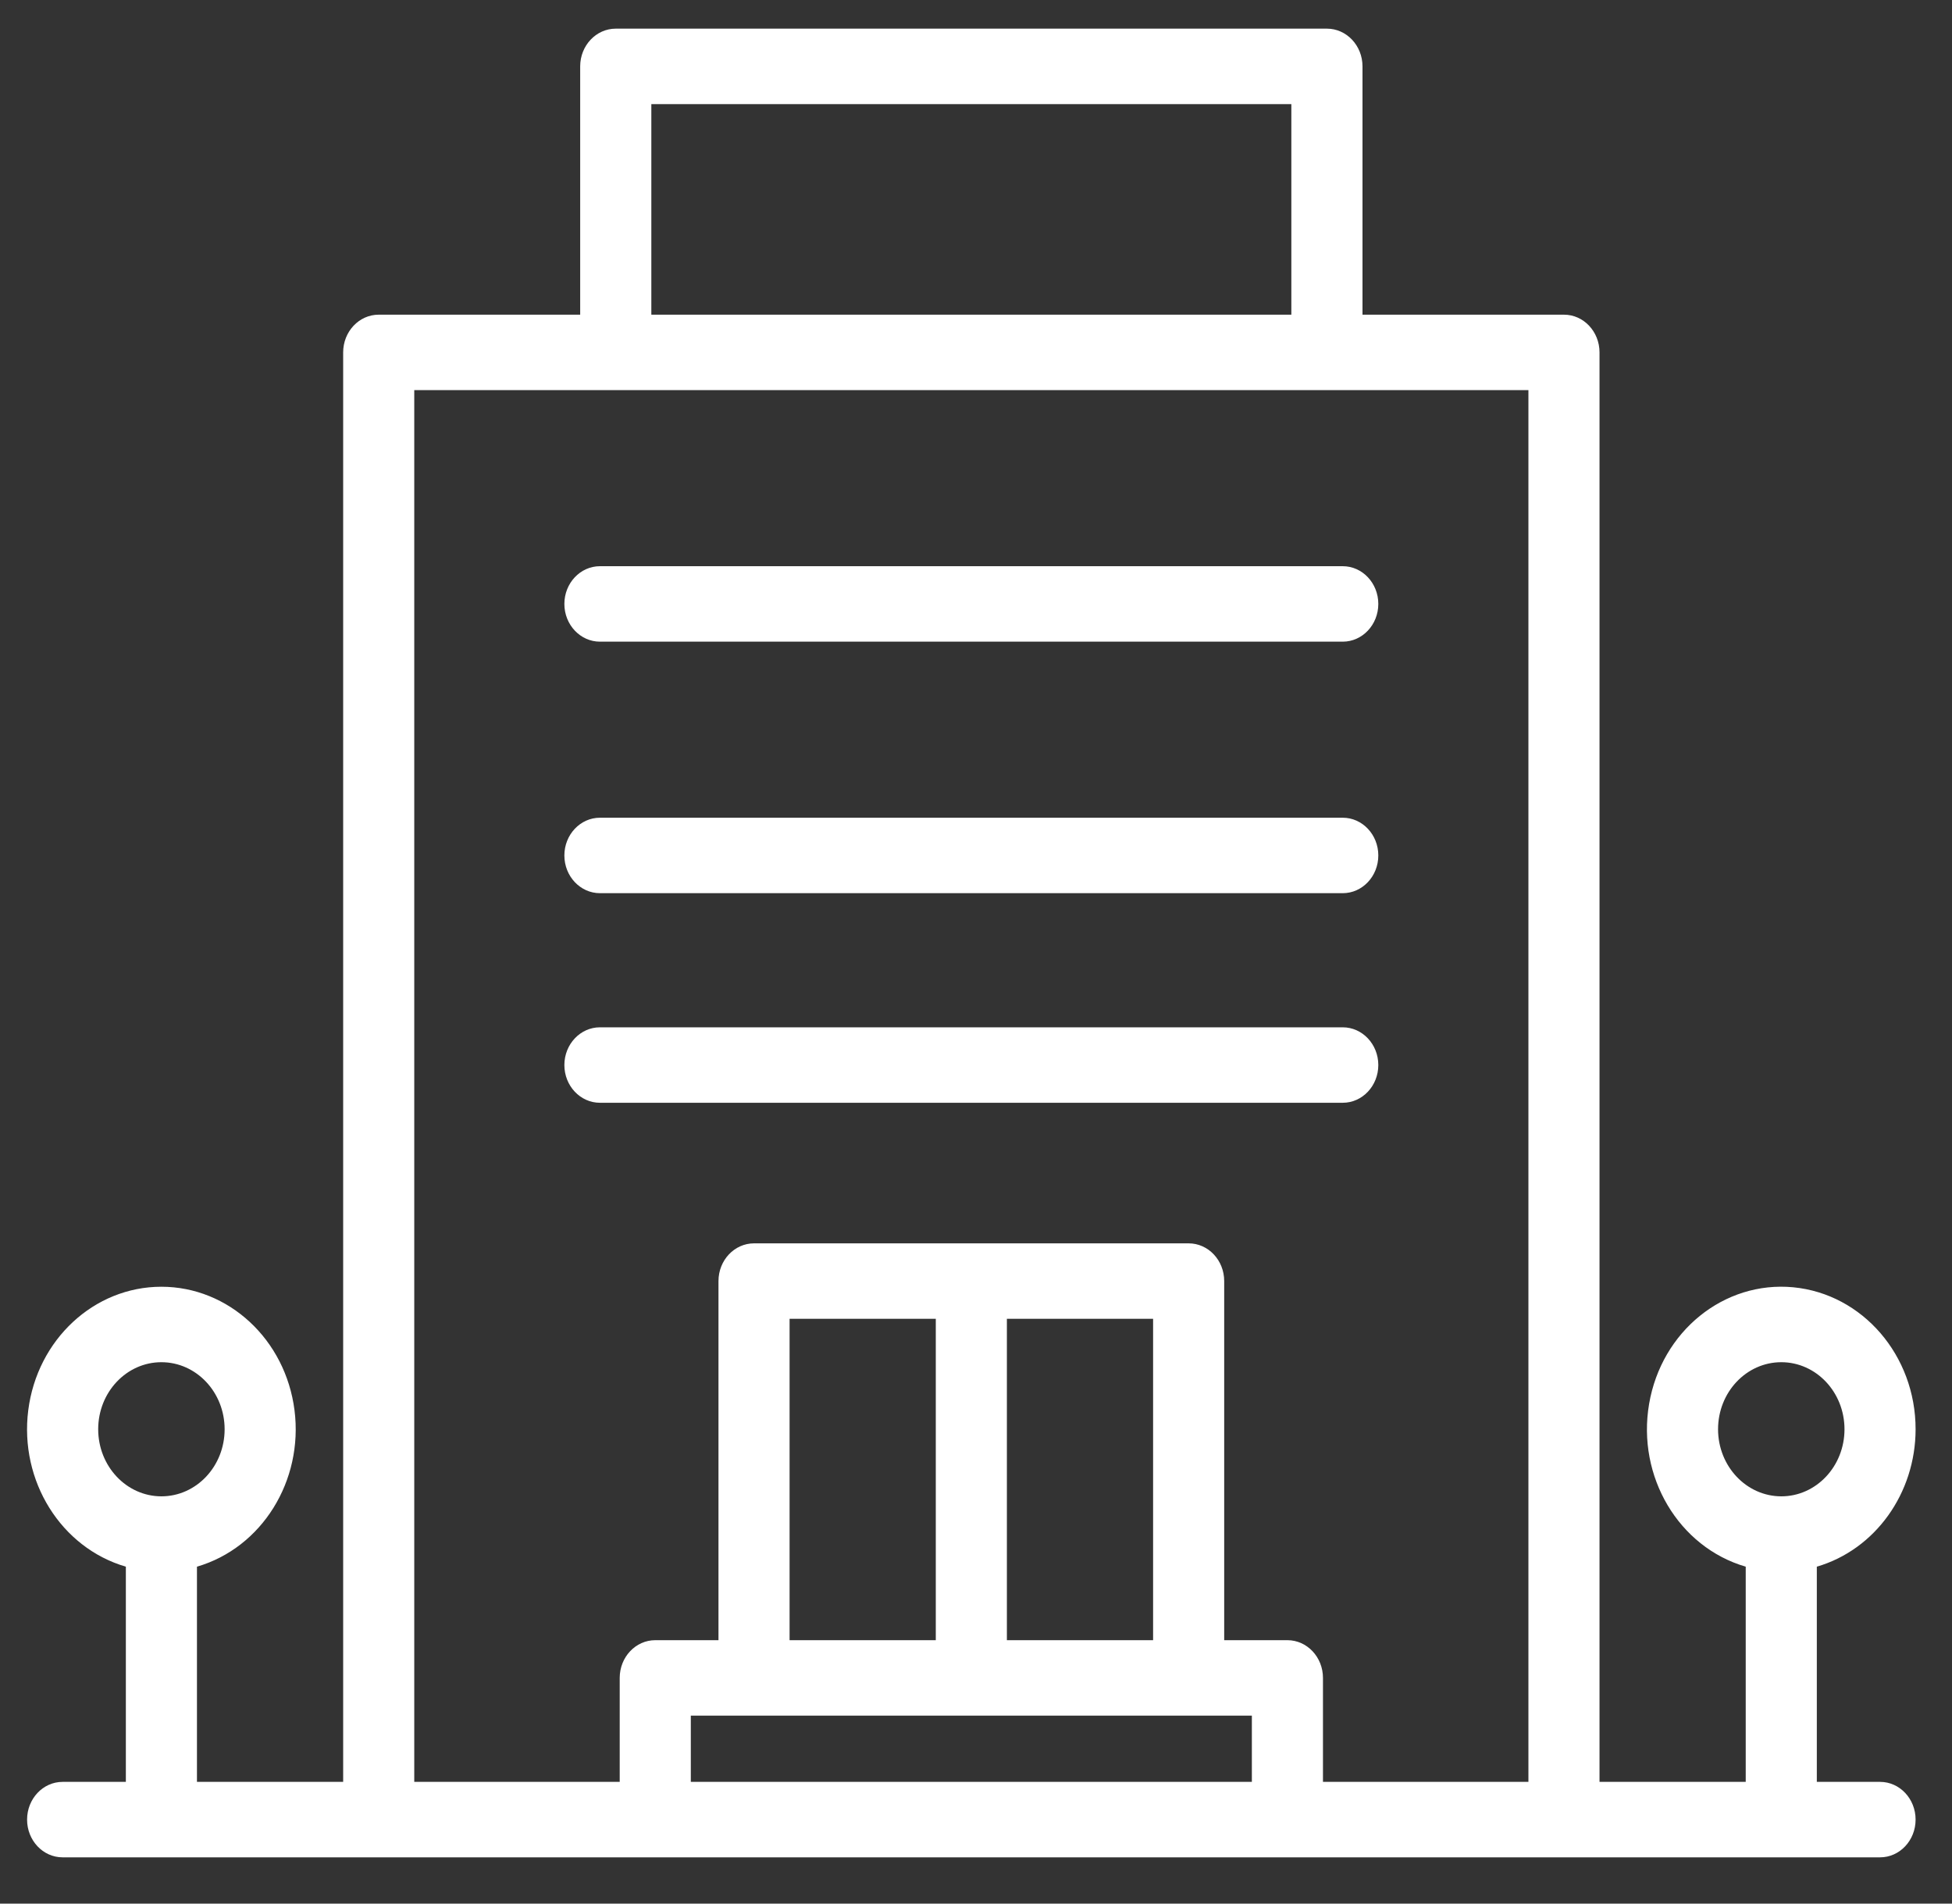
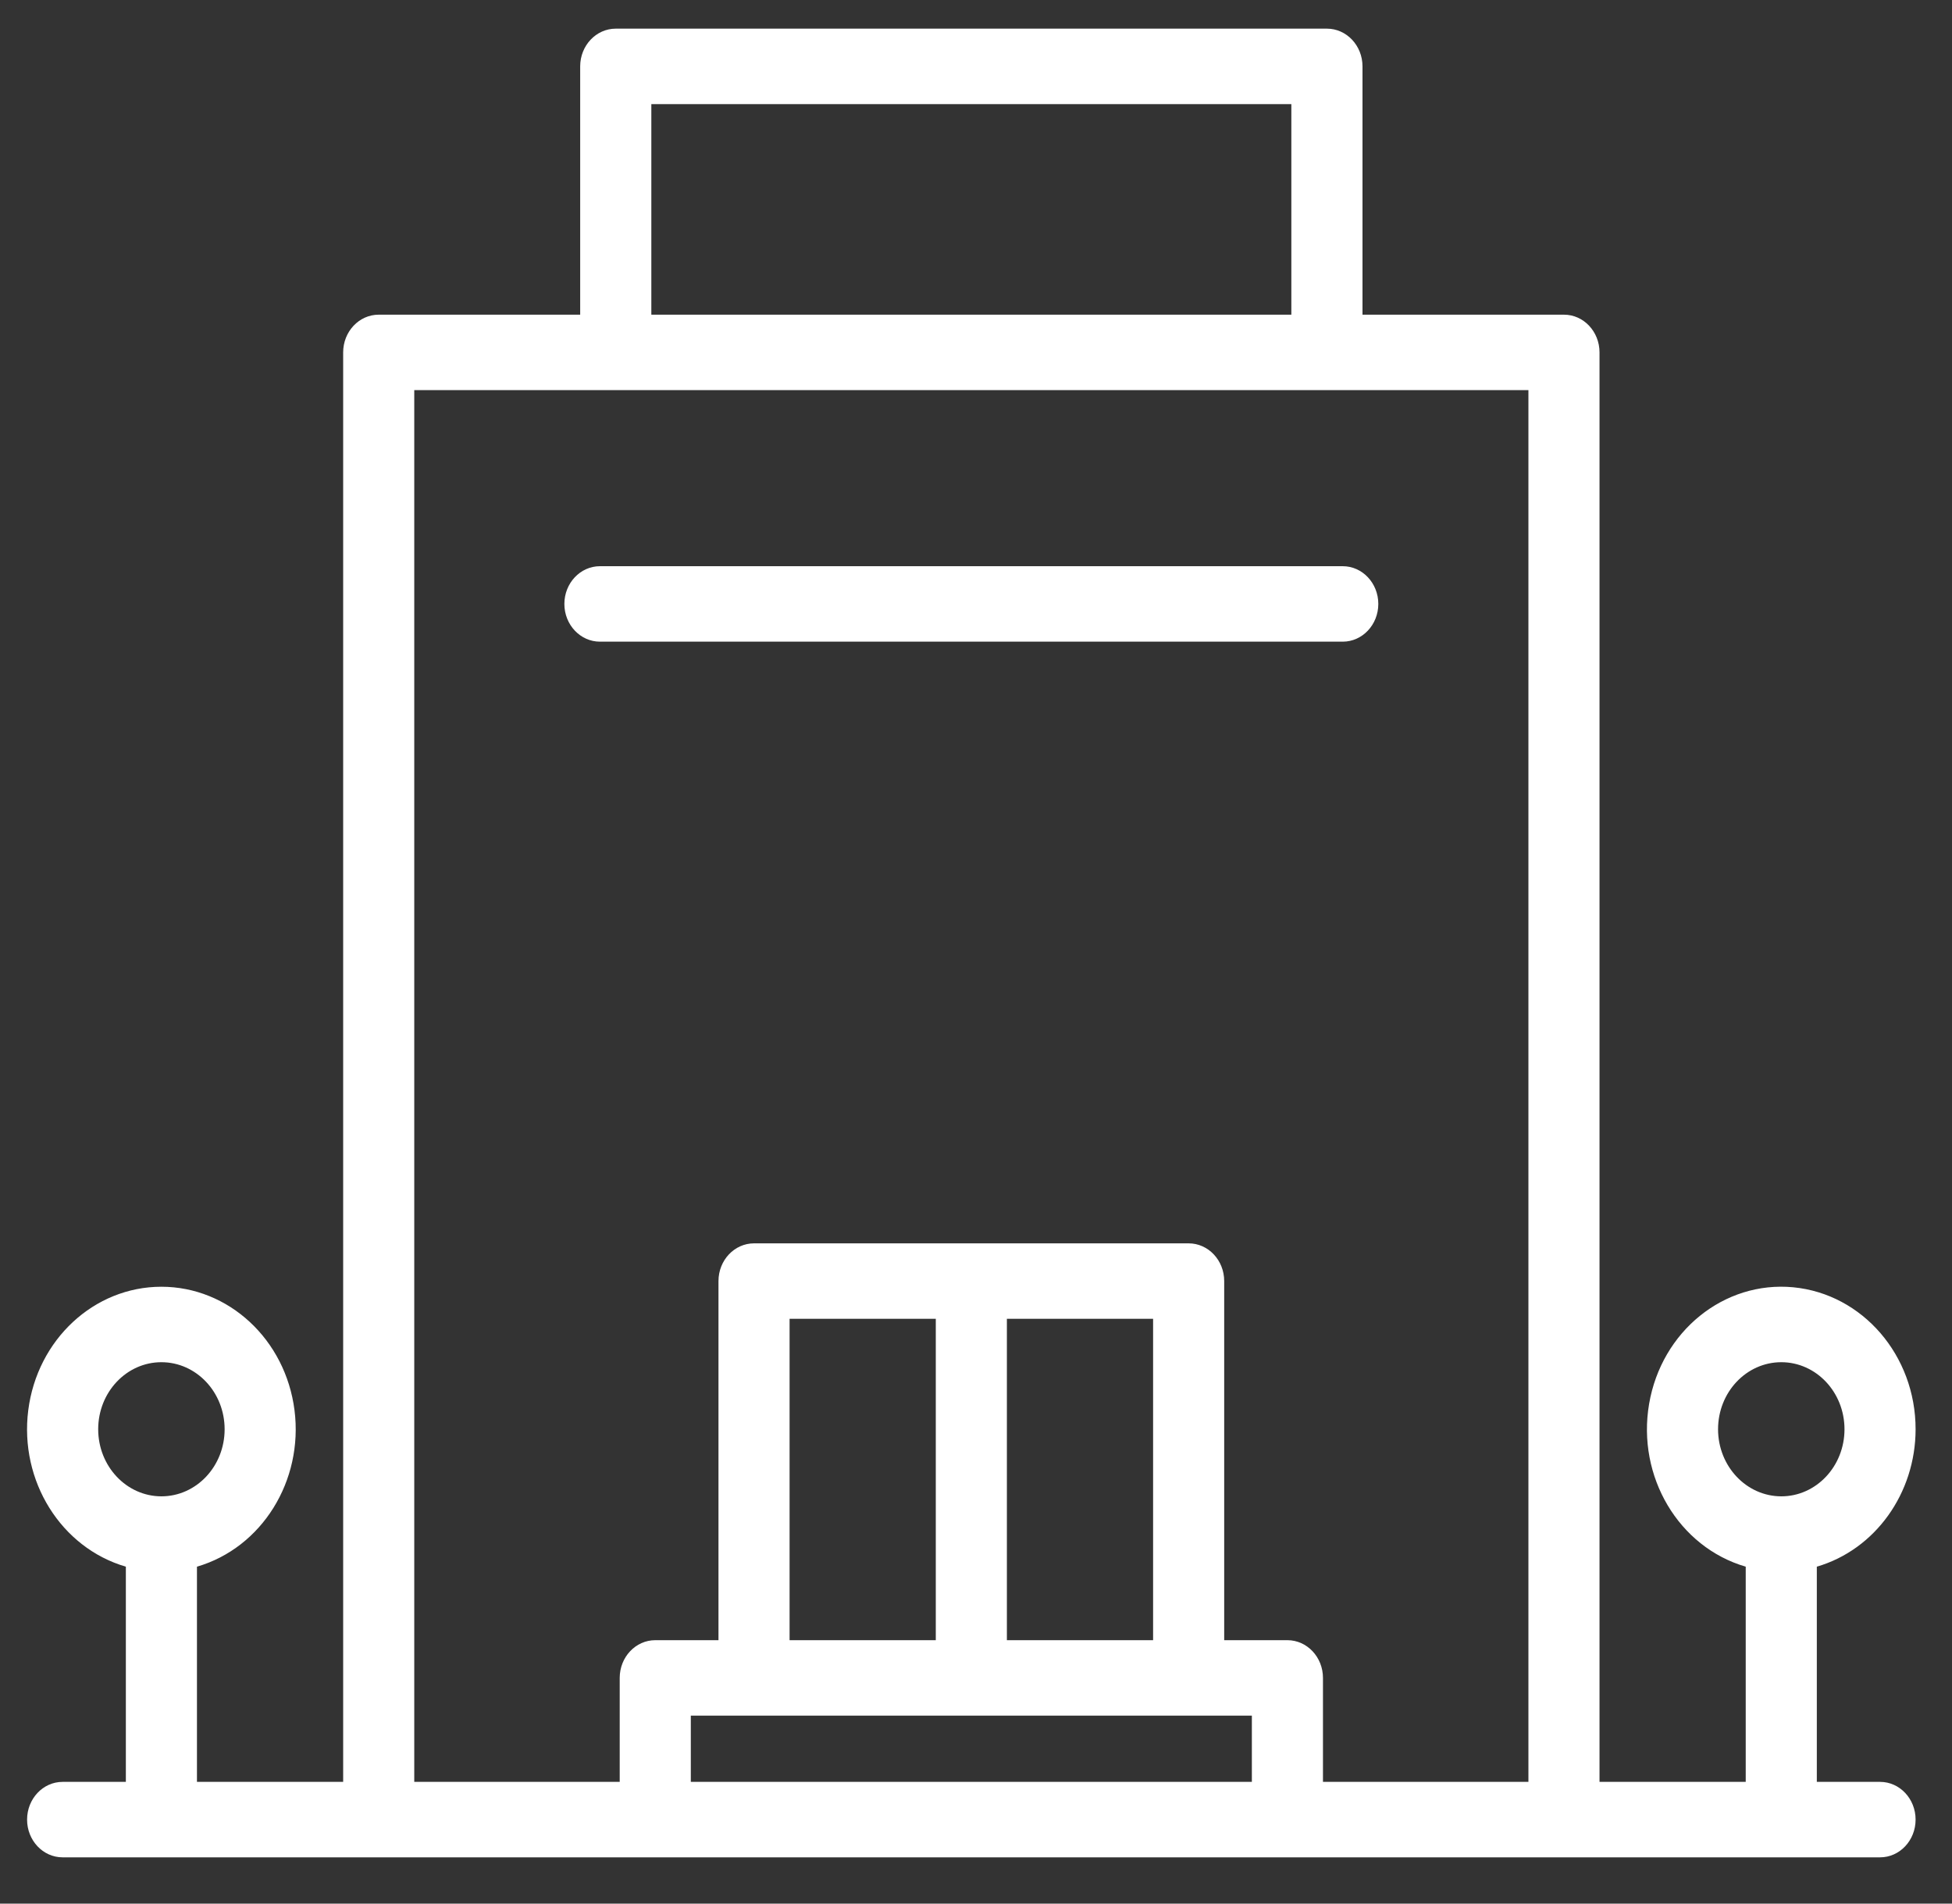
<svg xmlns="http://www.w3.org/2000/svg" width="40" height="39" viewBox="0 0 40 39" fill="none">
  <rect x="0" y="0" width="40" height="39" fill="#333333" stroke="none" />
  <path d="M12.294 13.146H27.515C27.917 13.146 28.244 12.8 28.244 12.373C28.244 11.946 27.917 11.6 27.515 11.6H12.294C11.892 11.6 11.565 11.946 11.565 12.373C11.565 12.8 11.892 13.146 12.294 13.146Z" fill="white" />
-   <path d="M12.294 18.299H27.515C27.917 18.299 28.244 17.953 28.244 17.526C28.244 17.099 27.917 16.753 27.515 16.753H12.294C11.892 16.753 11.565 17.099 11.565 17.526C11.565 17.953 11.892 18.299 12.294 18.299Z" fill="white" />
-   <path d="M27.515 22.593C27.917 22.593 28.244 22.247 28.244 21.82C28.244 21.393 27.917 21.047 27.515 21.047H12.294C11.892 21.047 11.565 21.393 11.565 21.82C11.565 22.247 11.892 22.593 12.294 22.593H27.515Z" fill="white" />
  <path d="M39.254 29.282C39.255 27.77 38.167 26.509 36.747 26.373C35.328 26.238 34.046 27.275 33.793 28.763C33.539 30.25 34.398 31.697 35.773 32.097V36.506H32.777V7.22C32.777 6.793 32.451 6.447 32.049 6.447H27.92V1.36C27.92 0.933 27.593 0.587 27.191 0.587H12.618C12.216 0.587 11.889 0.933 11.889 1.36V6.447H7.76C7.358 6.447 7.032 6.793 7.032 7.22V36.506H4.036V32.097C5.365 31.71 6.219 30.34 6.035 28.892C5.851 27.443 4.685 26.362 3.307 26.362C1.929 26.362 0.763 27.443 0.579 28.892C0.395 30.34 1.25 31.71 2.579 32.097V36.506H1.283C0.881 36.506 0.555 36.852 0.555 37.279C0.555 37.706 0.881 38.052 1.283 38.052H38.526C38.928 38.052 39.254 37.706 39.254 37.279C39.254 36.852 38.928 36.506 38.526 36.506H37.23V32.097C38.425 31.748 39.253 30.596 39.254 29.282ZM2.012 29.282C2.012 28.523 2.592 27.908 3.307 27.908C4.023 27.908 4.603 28.523 4.603 29.282C4.603 30.041 4.023 30.656 3.307 30.656C2.592 30.655 2.013 30.041 2.012 29.282ZM13.347 2.133H26.462V6.447H13.347V2.133ZM8.489 7.993H31.32V36.506H27.11V34.376C27.11 33.95 26.784 33.603 26.381 33.603H25.086V26.246C25.086 25.819 24.76 25.473 24.357 25.473H15.452C15.049 25.473 14.723 25.819 14.723 26.246V33.603H13.428C13.025 33.603 12.699 33.949 12.699 34.376V36.506H8.489V7.993ZM23.629 33.603H20.633V27.019H23.629V33.603ZM19.176 33.603H16.18V27.019H19.176V33.603ZM25.653 35.149V36.506H14.156V35.149H25.653ZM35.206 29.282C35.206 28.523 35.786 27.908 36.502 27.908C37.217 27.908 37.797 28.523 37.797 29.282C37.797 30.041 37.217 30.656 36.502 30.656C35.787 30.655 35.207 30.041 35.206 29.282Z" fill="white" />
</svg>